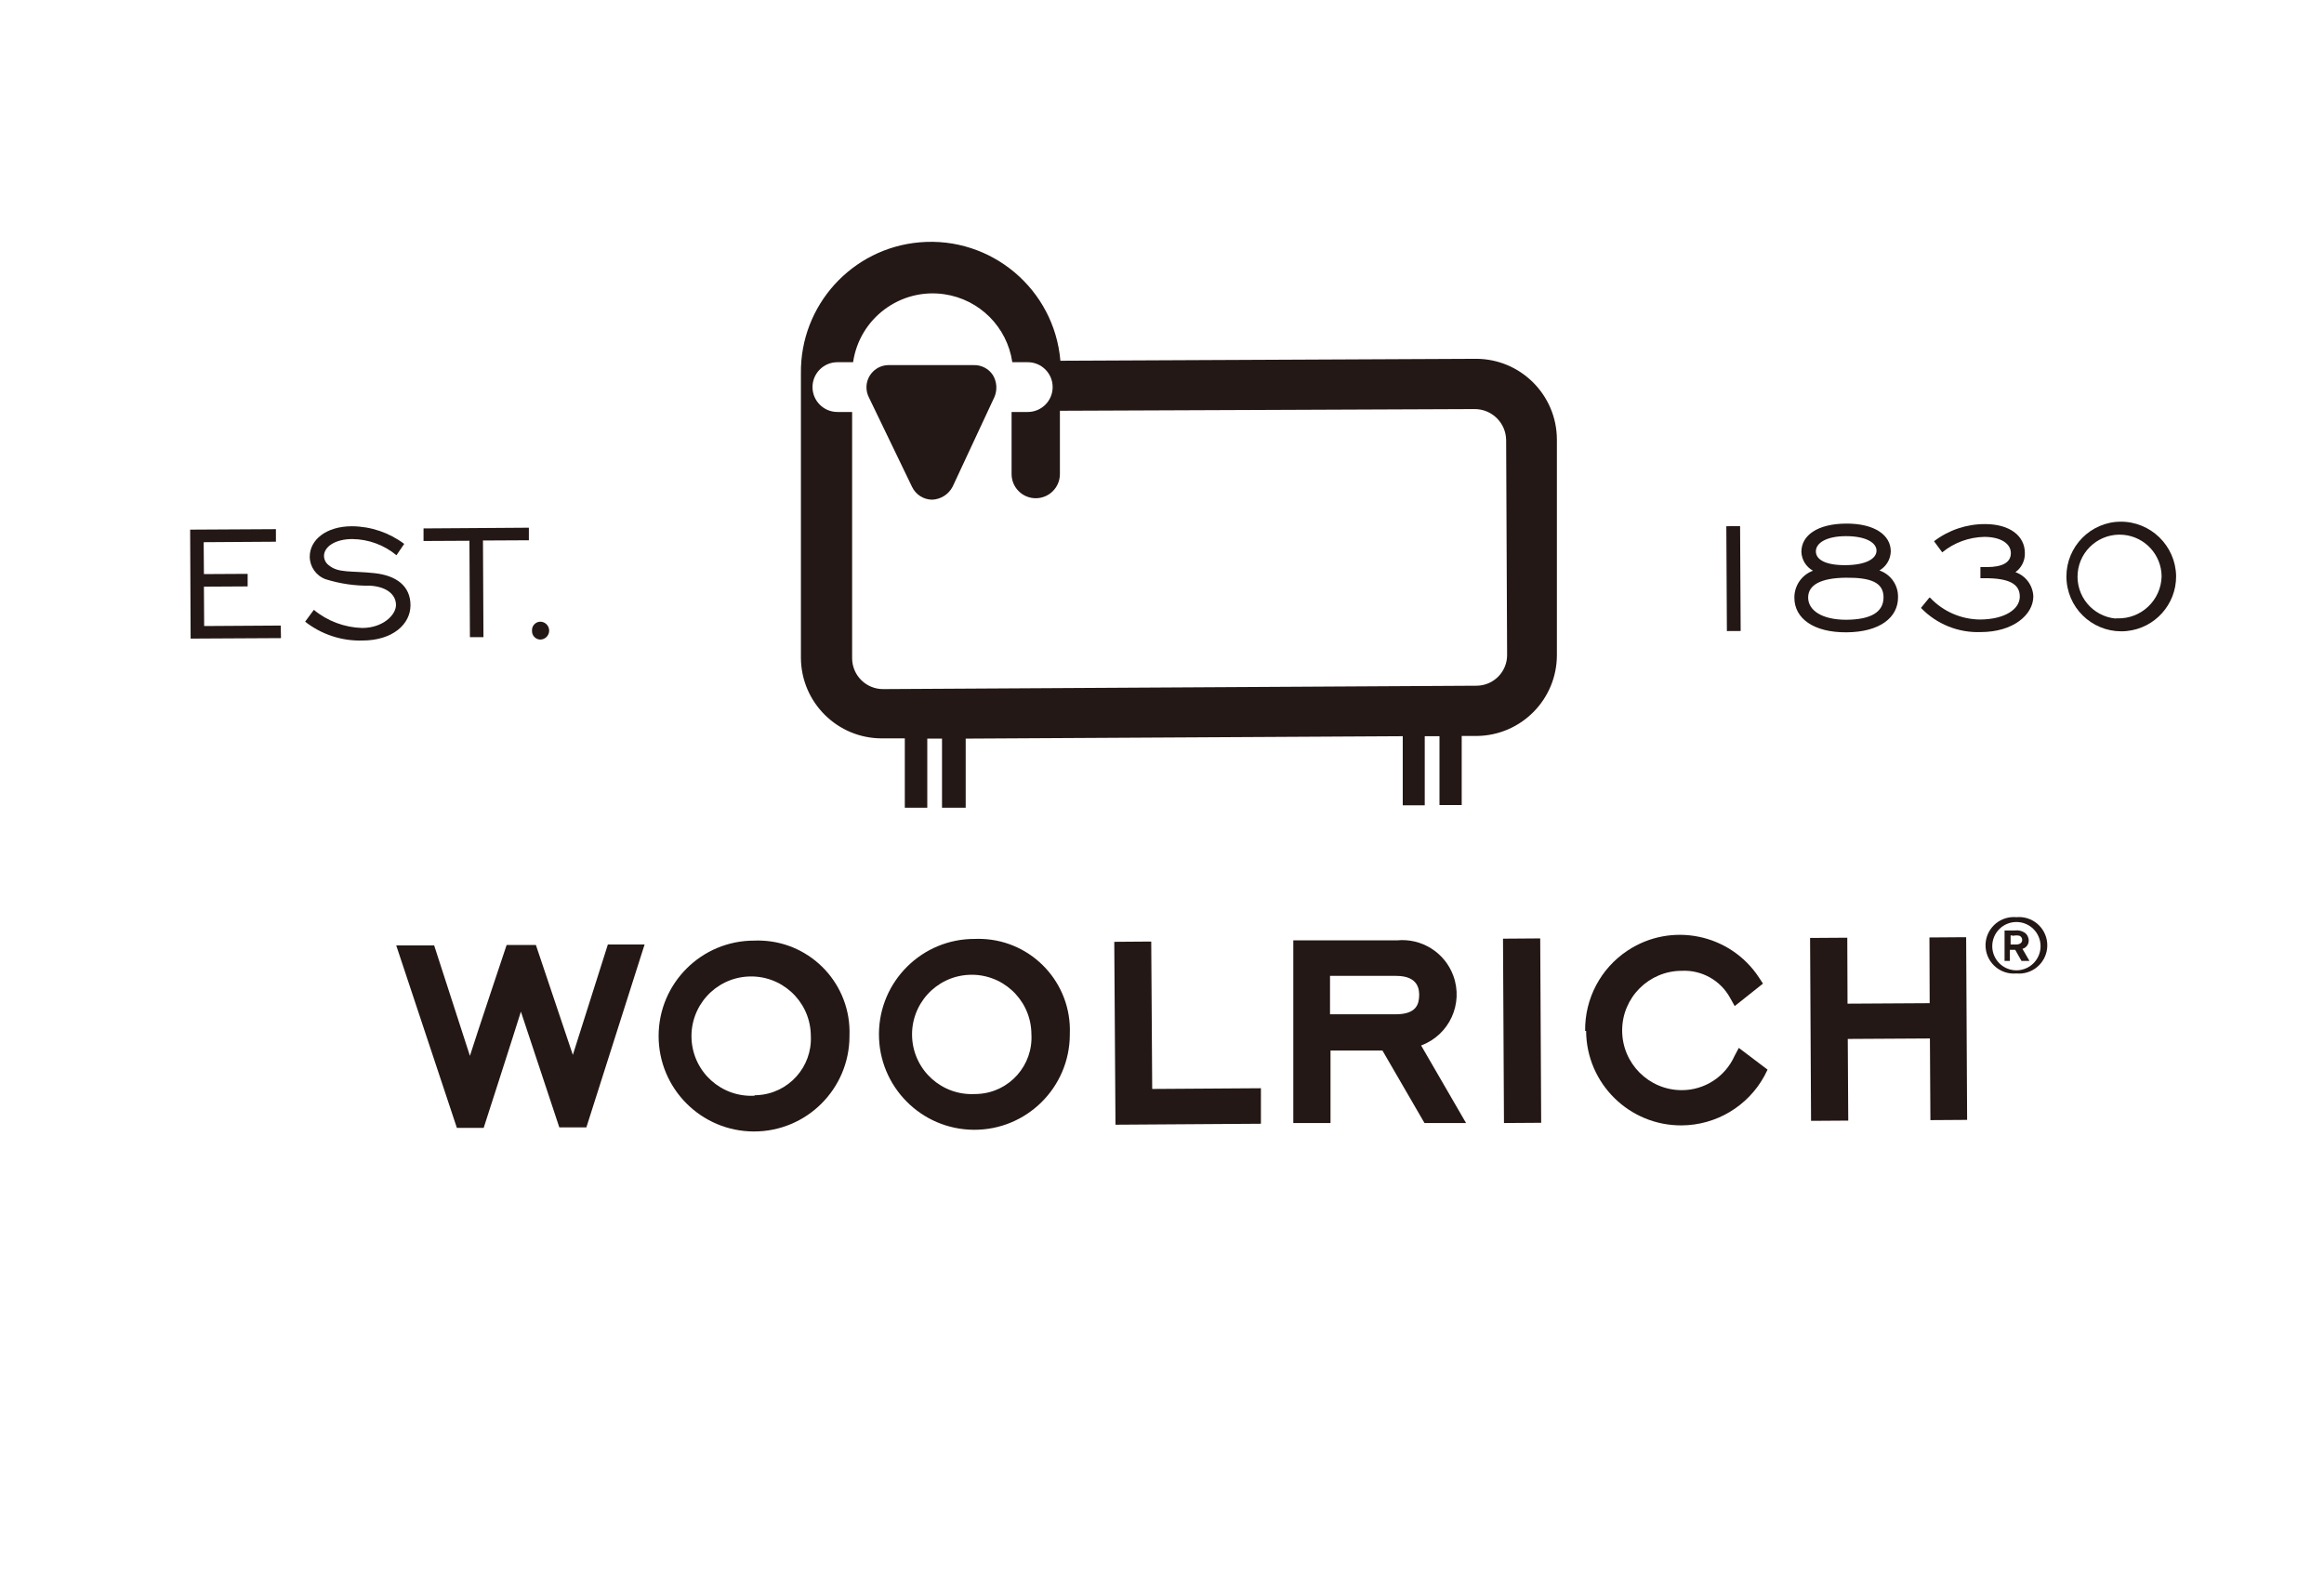
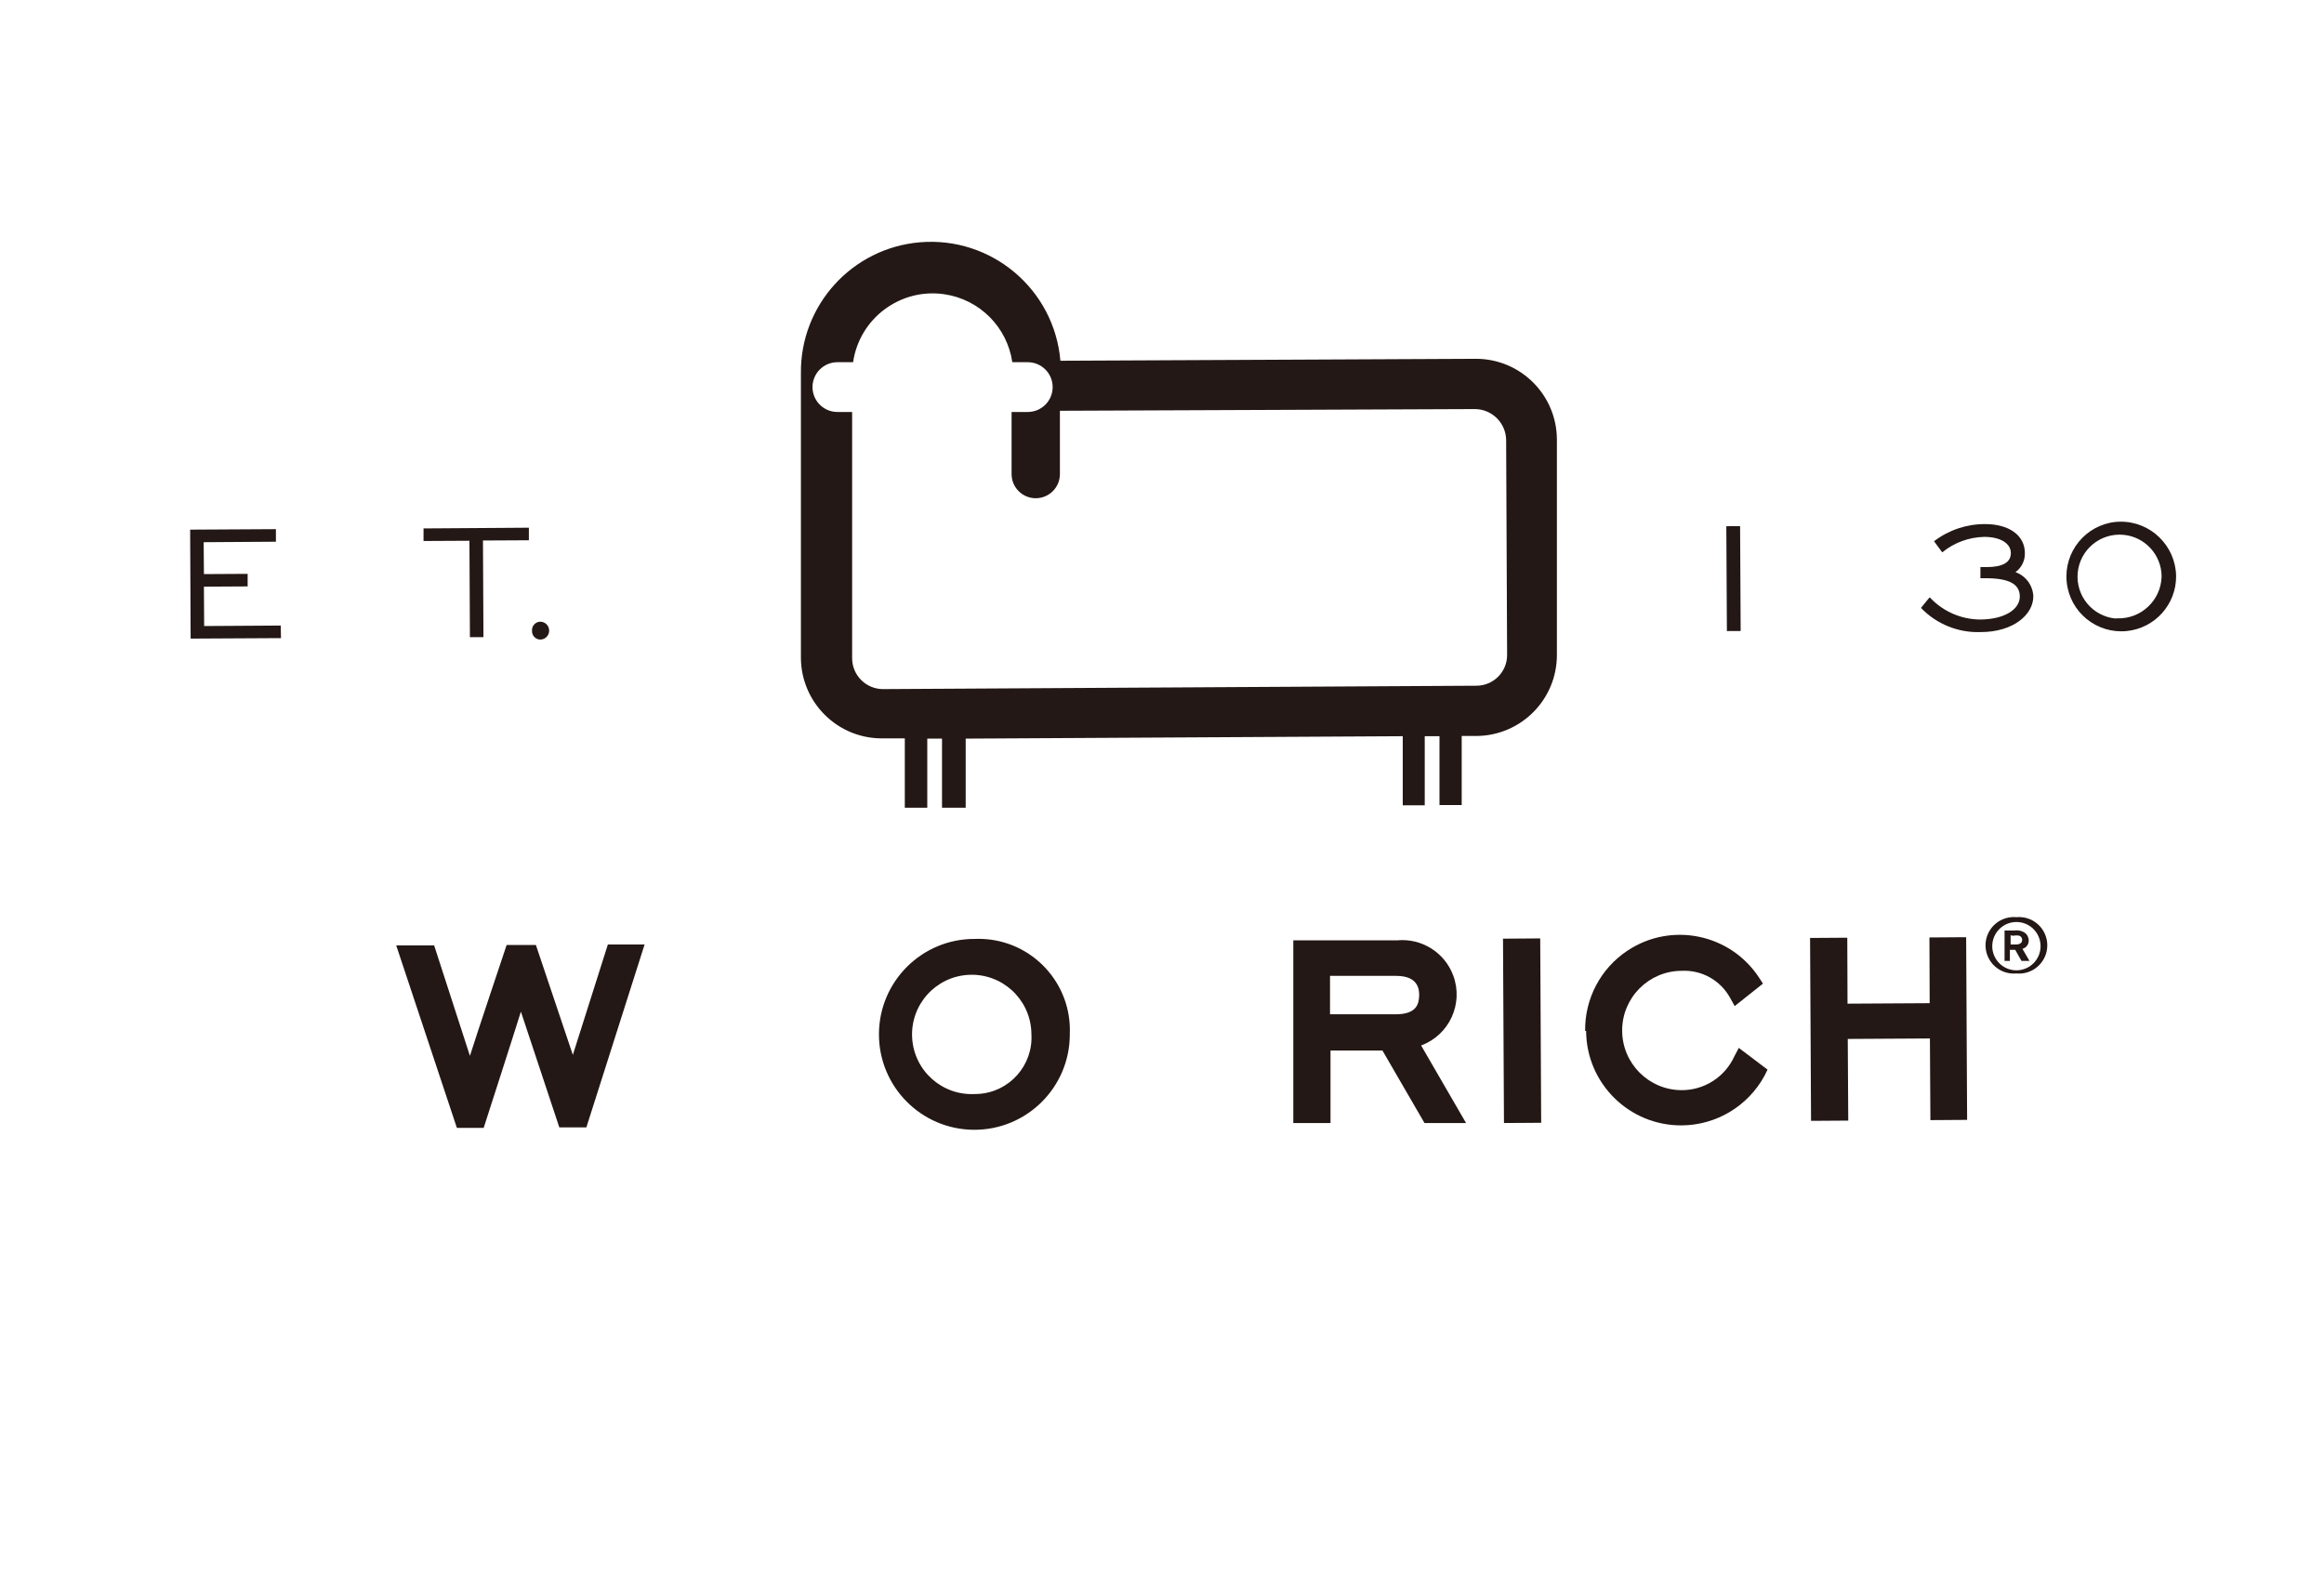
<svg xmlns="http://www.w3.org/2000/svg" id="a" viewBox="0 0 880 600">
  <defs>
    <style>.b{fill:none;}.c{fill:#231815;}</style>
  </defs>
  <rect class="b" width="880" height="600" />
  <g>
    <path class="c" d="M558.33,135.867l-156.804,.732c-2.313-27.084-26.145-47.165-53.229-44.851-25.719,2.197-45.371,23.89-45.025,49.7v107.768c.151,16.854,13.884,30.424,30.739,30.373h8.6v26.256h8.508v-26.164h5.581v26.164h8.965v-26.164l165.495-.915v26.164h8.325v-26.164h5.581v26.073h8.417v-26.164h5.672c16.854-.151,30.424-13.884,30.373-30.739v-81.512c-.048-16.926-13.808-30.608-30.734-30.561-.154,0-.308,.002-.462,.005Zm12.35,111.977c.101,6.416-5.018,11.699-11.434,11.8-.061,.001-.123,.001-.184,.001l-224.594,1.281c-6.467,.051-11.751-5.151-11.801-11.618l-0-.092v-93.222h-5.581c-5.204,0-9.423-4.219-9.423-9.423s4.219-9.423,9.423-9.423h5.946c2.433-16.648,17.901-28.172,34.549-25.739,13.326,1.947,23.791,12.413,25.739,25.739h5.855c5.204,0,9.423,4.219,9.423,9.423s-4.219,9.423-9.423,9.423h-6.129v23.511c0,5.053,4.096,9.148,9.148,9.148s9.148-4.096,9.148-9.148v-23.969l157.078-.64c6.497-.001,11.793,5.213,11.893,11.71l.366,81.238Z" />
-     <path class="c" d="M368.592,138.246h-32.202c-4.648,.067-8.361,3.889-8.294,8.537,.019,1.33,.353,2.637,.975,3.813l16.284,33.758c1.412,2.963,4.402,4.85,7.685,4.849,3.259-.158,6.187-2.041,7.685-4.94l15.827-33.941c1.135-2.676,.932-5.732-.549-8.234-1.616-2.502-4.434-3.963-7.41-3.842Z" />
    <path class="c" d="M242.069,357.625h-11.893l-13.265,41.808-13.997-41.625h-11.07s-11.71,34.947-13.906,41.991l-13.54-41.808h-14.363l22.963,69.071h10.155s11.801-36.594,14.089-44.004l14.546,43.821h10.246l22.048-69.254h-2.013" />
-     <path class="c" d="M285.616,356.161c-19.957-.05-36.177,16.088-36.227,36.045-.05,19.957,16.088,36.177,36.045,36.227,19.957,.05,36.177-16.088,36.227-36.045,0-.091,0-.183-0-.274,.723-19.135-14.203-35.234-33.339-35.957-.902-.034-1.804-.033-2.706,.003Zm0,58.733c-12.462,.657-23.098-8.914-23.754-21.376-.657-12.462,8.914-23.098,21.376-23.754,12.462-.657,23.098,8.914,23.754,21.376,.019,.355,.029,.711,.031,1.066,.607,11.807-8.472,21.871-20.28,22.478-.284,.015-.569,.024-.853,.027l-.274,.183Z" />
    <path class="c" d="M369.141,355.521c-19.957-.101-36.218,15.996-36.318,35.953-.101,19.957,15.996,36.218,35.953,36.318,19.957,.101,36.218-15.996,36.318-35.953,.001-.122,.001-.243,0-.365,.774-19.083-14.069-35.18-33.152-35.953-.933-.038-1.868-.038-2.801,0Zm0,58.733c-12.462,.657-23.098-8.914-23.754-21.376-.657-12.462,8.914-23.098,21.376-23.754,12.462-.657,23.098,8.914,23.754,21.376,.019,.355,.029,.711,.031,1.066,.708,11.802-8.285,21.943-20.087,22.651-.348,.021-.697,.033-1.046,.037h-.274Z" />
-     <polyline class="c" points="434.46 356.527 421.927 356.619 422.384 425.872 477.458 425.506 477.458 412.058 436.29 412.332 435.924 356.527 434.46 356.527" />
    <path class="c" d="M538.112,395.865c10.665-3.935,16.121-15.771,12.186-26.437-3.243-8.789-12.011-14.28-21.334-13.359h-39.247v69.162h14.089v-27.445h19.669l15.918,27.445h15.735l-17.016-29.366Zm-9.697-11.801h-24.792v-14.546h25.067c8.691,0,8.691,5.581,8.691,7.41-.091,3.293-1.006,7.136-8.965,7.136Z" />
    <polyline class="c" points="581.75 355.338 569.125 355.429 569.491 425.232 583.579 425.14 583.214 355.338 581.75 355.338" />
    <path class="c" d="M600.596,390.376c.111,19.856,16.298,35.863,36.154,35.751,13.084-.073,25.095-7.249,31.361-18.735l1.189-2.379-10.887-8.234-1.647,3.11c-3.529,7.85-11.336,12.9-19.944,12.899-12.48-.01-22.589-10.134-22.579-22.614,.009-12.466,10.113-22.57,22.579-22.579,7.558-.369,14.663,3.609,18.297,10.246l1.738,3.11,10.704-8.508-1.555-2.379c-10.919-16.524-33.166-21.068-49.691-10.148-10.206,6.744-16.27,18.226-16.087,30.458" />
    <polyline class="c" points="743.036 354.88 730.595 354.972 730.686 379.856 699.581 380.038 699.49 355.063 685.401 355.155 685.767 424.408 699.856 424.317 699.673 393.395 730.778 393.212 730.96 424.134 744.866 424.042 744.5 354.88 743.036 354.88" />
    <rect class="c" x="653.794" y="199.235" width="5.215" height="39.704" transform="translate(-1.176 3.555) rotate(-.31)" />
-     <path class="c" d="M711.657,216.007c2.594-1.496,4.223-4.234,4.3-7.227,0-6.221-6.221-10.612-17.016-10.521-10.795,.091-16.833,4.483-16.833,10.704,.11,2.984,1.777,5.693,4.391,7.136-4.277,1.584-7.096,5.686-7.044,10.246,0,7.776,7.227,13.174,19.761,13.082,12.533-.091,19.578-5.581,19.486-13.357,.086-4.528-2.76-8.594-7.044-10.063Zm-12.625-12.991c7.502,0,11.527,2.47,11.527,5.489s-3.934,5.398-11.527,5.489c-7.593,.091-11.436-2.013-11.436-5.215s4.025-5.764,11.436-5.764Zm0,31.654c-9.148,0-14.363-3.568-14.363-8.417s4.94-7.41,14.272-7.502c9.331-.091,14.272,1.738,14.272,7.41s-4.849,8.417-13.997,8.508l-.183,0Z" />
    <path class="c" d="M730.595,226.254l-3.202,3.934c5.885,6.129,14.105,9.457,22.597,9.148,12.35,0,19.944-6.587,19.944-13.54-.175-4.146-2.856-7.769-6.77-9.148,2.315-1.668,3.651-4.375,3.568-7.227,0-6.495-5.672-10.978-15.095-10.978-6.974-.021-13.76,2.263-19.303,6.495l3.11,4.208c4.502-3.677,10.107-5.739,15.918-5.855,6.404,0,10.063,2.653,10.063,6.129s-3.019,5.306-9.148,5.306h-2.379v4.208h1.738c9.148,0,13.174,2.196,13.174,6.953s-5.581,8.6-14.912,8.691c-7.204-.018-14.084-2.995-19.029-8.234" />
    <path class="c" d="M801.129,197.619c-11.41,1.162-19.718,11.354-18.556,22.764,1.162,11.41,11.354,19.718,22.764,18.556,10.629-1.083,18.702-10.053,18.663-20.736-.153-11.569-9.656-20.824-21.226-20.671-.549,.007-1.098,.036-1.646,.087Zm0,36.594c-8.754-.808-15.195-8.561-14.387-17.315,.808-8.754,8.561-15.195,17.315-14.387,8.164,.754,14.419,7.585,14.454,15.783-.238,8.99-7.72,16.085-16.71,15.847-.163-.004-.326-.011-.489-.02l-.183,.091Z" />
    <polygon class="c" points="72.183 241.806 106.398 241.623 106.307 236.866 77.306 237.049 77.215 222.137 93.773 222.045 93.773 217.288 77.215 217.38 77.123 205.304 104.477 205.121 104.477 200.364 72 200.547 72.183 241.806" />
-     <path class="c" d="M115.546,235.402c6.148,4.817,13.783,7.341,21.59,7.136,11.618,0,18.297-6.221,18.297-13.357s-5.123-11.253-13.723-12.167c-8.6-.915-13.54,0-17.016-2.836-1.233-.814-1.986-2.182-2.013-3.659,0-3.476,4.208-6.404,10.704-6.404,6.119,.058,12.031,2.223,16.742,6.129l2.927-4.3c-5.705-4.279-12.63-6.619-19.761-6.678-9.88,0-16.01,5.215-16.01,11.527,.026,3.795,2.392,7.18,5.946,8.508,5.502,1.734,11.248,2.568,17.016,2.47,6.495,.457,9.697,3.568,9.697,7.319s-4.94,8.691-12.808,8.691c-6.692-.189-13.131-2.603-18.297-6.861l-3.293,4.483Z" />
    <polygon class="c" points="177.939 241.257 183.062 241.257 182.879 204.663 200.261 204.572 200.261 199.815 160.374 200.089 160.374 204.846 177.756 204.755 177.939 241.257" />
    <path class="c" d="M204.561,235.402c-1.768,.048-3.162,1.519-3.115,3.287,.001,.033,.002,.065,.004,.098-.102,1.765,1.247,3.279,3.013,3.381,.033,.002,.065,.003,.098,.004,1.869-.002,3.384-1.518,3.382-3.388-.002-1.867-1.515-3.381-3.382-3.382" />
    <path class="c" d="M763.529,368.603c-5.886,.546-11.1-3.783-11.646-9.67-.546-5.886,3.783-11.1,9.67-11.646,.657-.061,1.319-.061,1.977,0,5.886-.546,11.1,3.783,11.646,9.67,.546,5.886-3.783,11.1-9.67,11.646-.657,.061-1.319,.061-1.977,0m0-19.486c-5.053,0-9.148,4.096-9.148,9.148s4.096,9.148,9.148,9.148,9.148-4.096,9.148-9.148-4.096-9.148-9.148-9.148" />
    <path class="c" d="M759.046,352.319h3.842c1.309-.186,2.64,.106,3.751,.823,.982,.69,1.563,1.818,1.555,3.019,.007,1.457-.97,2.736-2.379,3.11l2.653,4.574h-3.019l-2.379-4.208h-2.013v4.208h-2.013v-11.527Zm2.287,1.83v3.476h2.287s2.104,0,2.104-1.738c-.008-.669-.4-1.274-1.006-1.555-.782-.187-1.597-.187-2.379,0l-1.006-.183Z" />
  </g>
</svg>